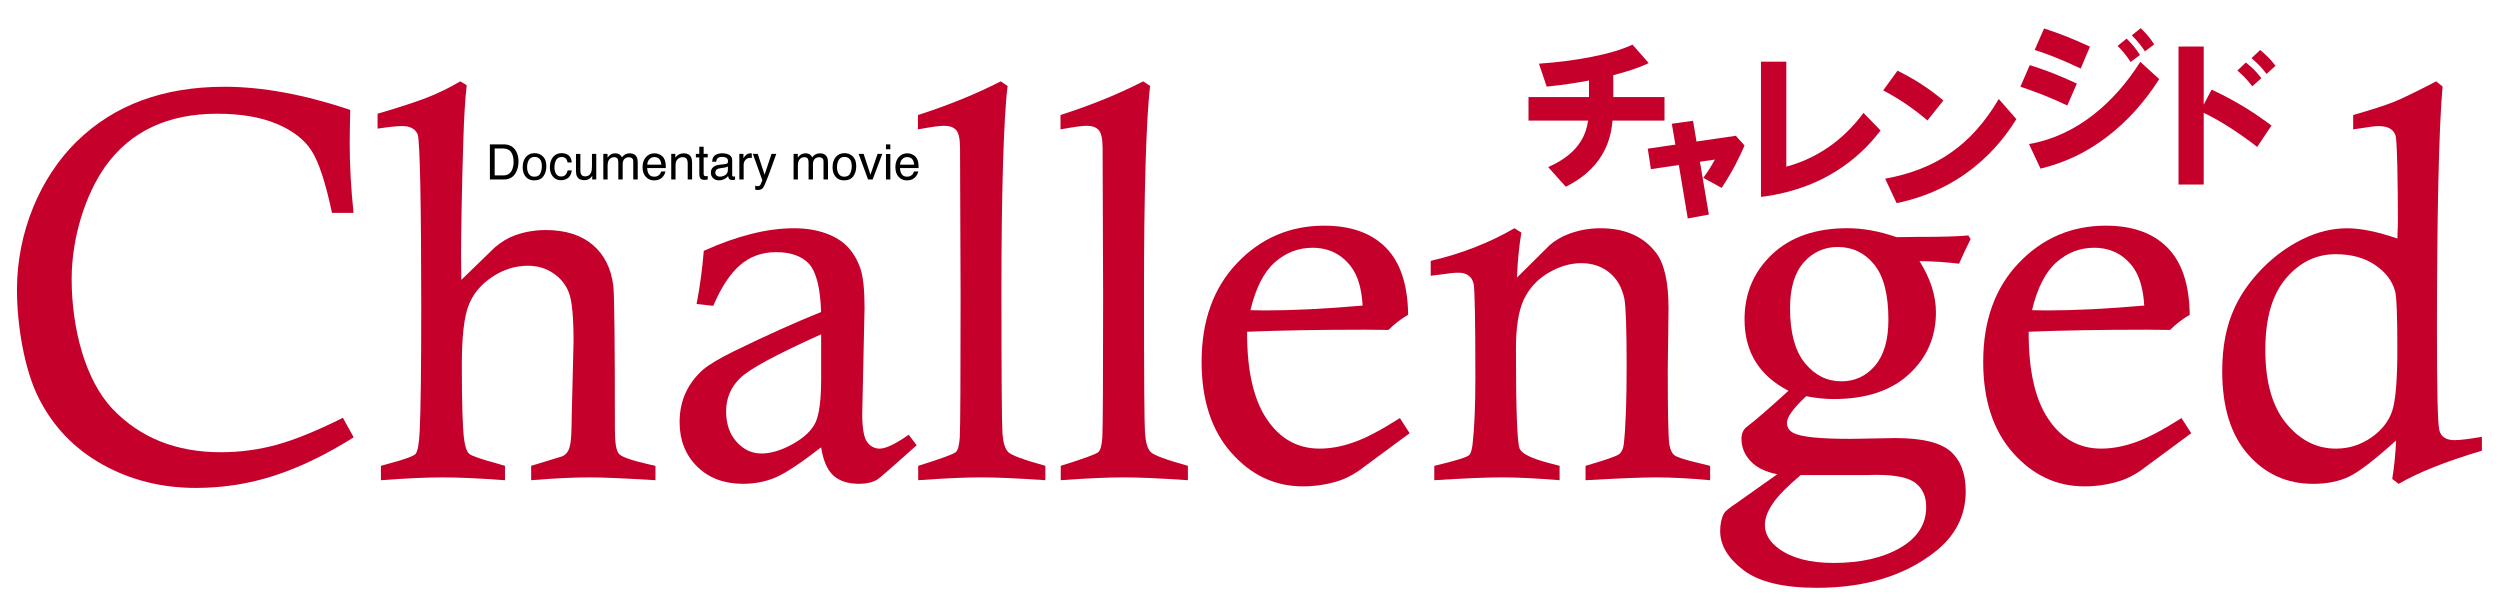
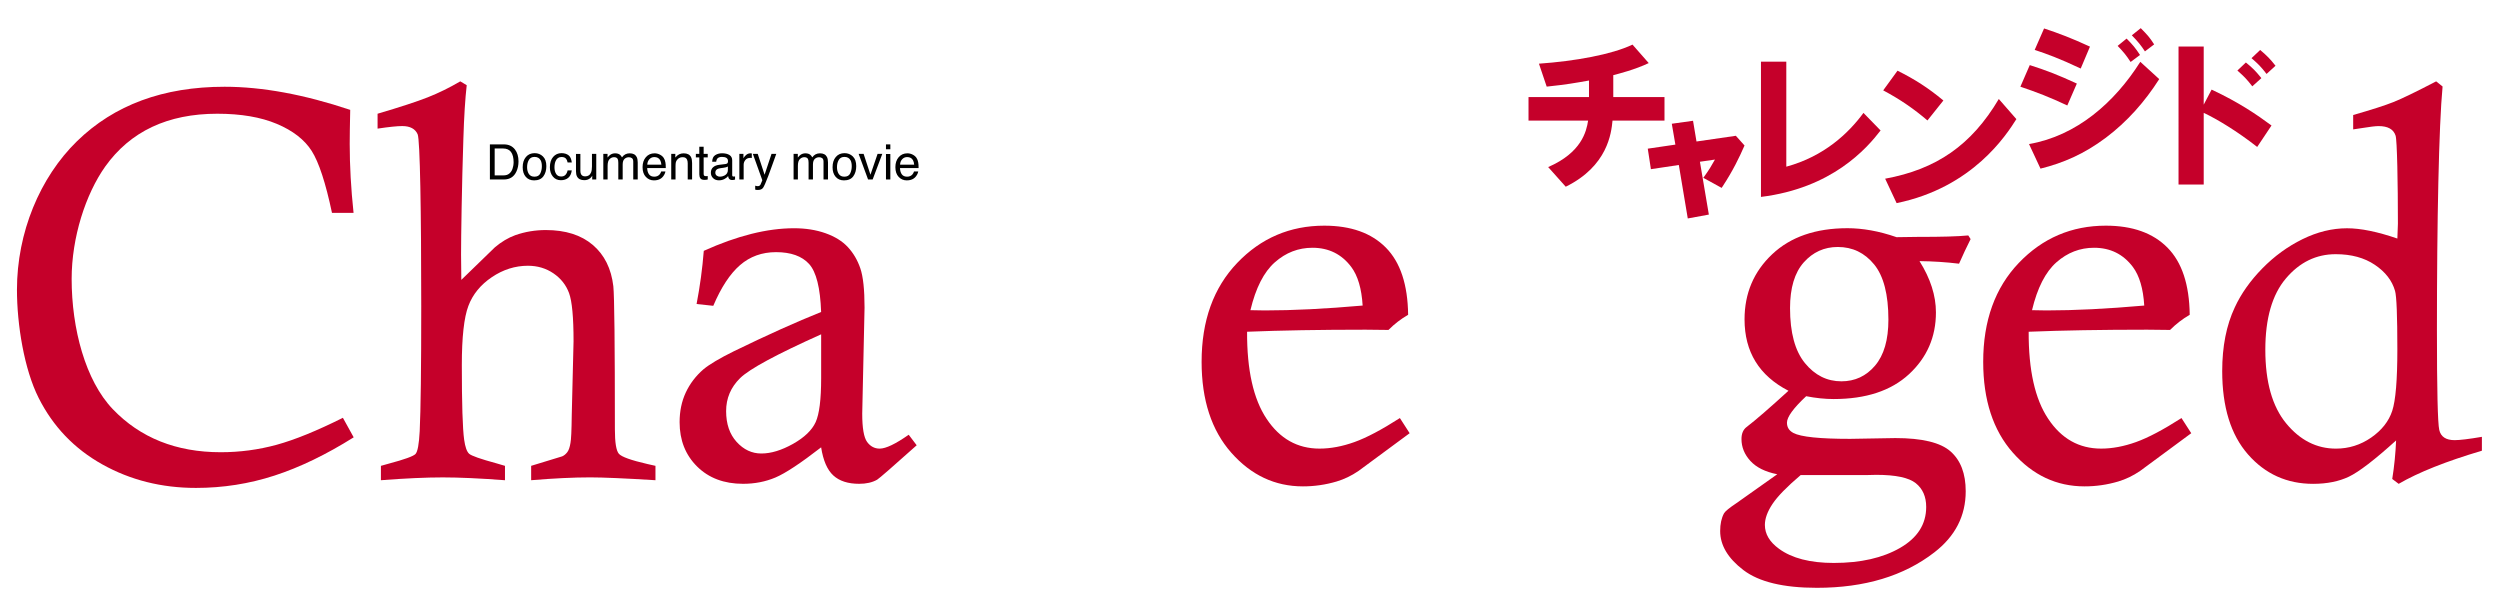
<svg xmlns="http://www.w3.org/2000/svg" version="1.1" id="レイヤー_1" x="0px" y="0px" width="460px" height="110.714px" viewBox="0 0 460 110.714" enable-background="new 0 0 460 110.714" xml:space="preserve">
  <path fill="#C5002A" d="M296.837,17.857h9.429v4.33h-9.563c-0.222,2.304-0.88,8.36-8.607,12.17l-3.235-3.617  c6.143-2.659,7.046-6.552,7.35-8.553h-10.965v-4.33h11.129v-3.043c-2.604,0.466-4.142,0.74-7.785,1.124l-1.425-4.221  c6.604-0.466,13.376-1.673,17.214-3.509l2.985,3.399c-2.521,1.205-5.562,1.973-6.521,2.22v4.03H296.837z" />
  <path fill="#C5002A" d="M319.395,24.985l-7.241,1.05l-0.636-3.814l-3.907,0.547l0.658,3.84l-5.08,0.745l0.578,3.773l5.137-0.769  l1.646,9.837l3.879-0.712l-1.643-9.721l2.766-0.401c-0.566,1.028-1.138,1.972-1.886,3.004l-0.259,0.355l3.377,1.854l0.195-0.3  c1.932-2.936,3.104-5.43,3.912-7.273l0.103-0.228L319.395,24.985z" />
  <path fill="#C5002A" d="M328.68,11.346v19.323c6.963-1.892,11.458-6.167,14.199-9.895l3.149,3.233  c-2.574,3.345-8.936,10.609-22.01,12.226V11.346H328.68z" />
  <path fill="#C5002A" d="M354.651,22.165c-2.412-2.056-4.852-3.783-8.141-5.537l2.631-3.619c3.152,1.563,5.675,3.181,8.442,5.482  L354.651,22.165z M371.014,21.917c-1.836,2.905-8.03,12.58-22.037,15.459l-2.108-4.495c9.374-1.727,15.843-6.112,20.913-14.665  L371.014,21.917z" />
  <path fill="#C5002A" d="M380.385,19.407c-3.262-1.534-5.619-2.438-8.634-3.455l1.727-3.973c2.935,0.931,5.235,1.809,8.661,3.398  L380.385,19.407z M397.297,14.555c-2.631,4.139-5.896,7.84-9.84,10.8c-4.029,3.014-7.84,4.633-12.006,5.674l-2.11-4.522  c8.743-1.508,15.732-7.62,20.475-15.131L397.297,14.555z M382.852,12.61c-3.947-1.866-6.304-2.715-8.47-3.427l1.727-3.947  c2.741,0.904,5.126,1.81,8.443,3.344L382.852,12.61z M391.294,7.1c1.149,1.15,1.617,1.727,2.467,3.015l-1.727,1.288  c-0.852-1.288-1.263-1.783-2.387-2.96L391.294,7.1z M393.899,5.181c1.232,1.261,1.562,1.59,2.467,2.987l-1.697,1.289  c-0.713-1.097-1.264-1.782-2.413-2.961L393.899,5.181z" />
  <path fill="#C5002A" d="M406.936,16.487c5.098,2.385,8.387,4.658,11.019,6.605l-2.632,3.946c-3.699-2.904-7.398-5.125-9.84-6.277  v13.187h-4.633V8.565h4.633v10.69L406.936,16.487z M413.24,11.498c1.289,1.042,1.837,1.617,2.854,2.878l-1.673,1.508  c-1.041-1.344-1.453-1.754-2.741-2.905L413.24,11.498z M415.87,9.196c1.288,1.096,1.837,1.644,2.823,2.904l-1.645,1.508  c-1.042-1.343-1.508-1.81-2.771-2.905L415.87,9.196z" />
  <path fill="#C5002A" d="M63.093,76.876l1.985,3.592c-5.065,3.182-9.929,5.529-14.581,7.041c-4.656,1.512-9.473,2.268-14.44,2.268  c-6.324,0-12.062-1.441-17.224-4.324S9.765,78.49,7.107,73.212C4.448,67.935,3.12,59.733,3.12,53.307  c0-10.492,4.201-20.645,11.046-27.323c6.843-6.681,15.894-10.021,27.154-10.021c6.923,0,14.63,1.418,23.121,4.254  c-0.062,2.773-0.094,4.853-0.094,6.239c0,4.032,0.236,8.271,0.708,12.713h-3.969c-1.166-5.514-2.409-9.312-3.73-11.391  c-1.32-2.079-3.463-3.741-6.421-4.986c-2.959-1.244-6.607-1.866-10.954-1.866c-9.128,0-16.005,3.245-20.632,9.735  c-3.589,5.073-6.165,13.003-6.165,20.66c0,9.138,2.525,18.694,7.577,23.972c5.053,5.274,11.671,7.916,19.855,7.916  c3.523,0,6.955-0.457,10.293-1.371C54.247,80.923,58.308,79.269,63.093,76.876" />
  <path fill="#C5002A" d="M69.474,23.667v-2.741c4.171-1.229,7.252-2.237,9.243-3.024c1.991-0.788,3.982-1.765,5.973-2.931  l1.186,0.709c-0.283,2.489-0.489,5.766-0.614,9.831c-0.284,8.412-0.426,18.125-0.426,21.307c0,0.914,0.016,2.474,0.048,4.679  l6.188-6.002c1.197-1.009,2.441-1.749,3.734-2.222c1.796-0.63,3.669-0.944,5.624-0.944c3.622,0,6.505,0.913,8.648,2.74  c2.143,1.827,3.4,4.364,3.778,7.609c0.189,1.859,0.284,10.634,0.284,26.324c0,2.426,0.243,3.924,0.732,4.49  c0.486,0.565,2.245,1.196,5.27,1.891c0.35,0.062,0.834,0.176,1.465,0.33v2.646c-5.64-0.346-9.641-0.521-12.004-0.521  c-3.089,0-6.711,0.176-10.87,0.521v-2.646l5.721-1.748c0.347-0.154,0.651-0.408,0.922-0.756c0.267-0.347,0.465-0.914,0.591-1.701  c0.125-0.6,0.204-2.301,0.236-5.104l0.331-13.611c0-4.41-0.276-7.366-0.826-8.859c-0.55-1.497-1.511-2.711-2.876-3.64  c-1.368-0.93-2.934-1.396-4.691-1.396c-2.354,0-4.574,0.702-6.646,2.104c-2.076,1.401-3.516,3.167-4.314,5.293  c-0.803,2.127-1.204,5.758-1.204,10.896c0,7.12,0.146,11.688,0.426,13.704c0.189,1.355,0.496,2.221,0.923,2.6  s2.088,0.961,4.984,1.748c0.347,0.096,0.882,0.252,1.607,0.473v2.646c-4.631-0.346-8.443-0.52-11.438-0.52  c-3.088,0-6.884,0.174-11.39,0.52v-2.646c0.662-0.188,1.165-0.327,1.512-0.424c2.836-0.758,4.45-1.34,4.845-1.75  c0.396-0.408,0.654-1.811,0.78-4.205c0.188-3.938,0.283-11.594,0.283-22.969c0-17.486-0.221-30.649-0.661-31.657  c-0.442-1.009-1.388-1.513-2.836-1.513C73.097,23.194,71.583,23.351,69.474,23.667" />
  <path fill="#C5002A" d="M131.243,56.269l-3.071-0.331c0.629-3.277,1.07-6.538,1.323-9.782c6.134-2.773,11.67-4.159,16.606-4.159  c2.141,0,4.073,0.307,5.803,0.921c1.73,0.615,3.102,1.466,4.105,2.553c1.007,1.087,1.77,2.387,2.289,3.898  c0.52,1.513,0.779,3.924,0.779,7.231l-0.428,19.519c0,2.646,0.302,4.381,0.898,5.198s1.371,1.229,2.315,1.229  c1.135,0,2.911-0.854,5.341-2.553l1.466,1.938c-4.443,3.971-6.87,6.082-7.279,6.334c-0.882,0.504-1.982,0.756-3.308,0.756  c-2.049,0-3.632-0.512-4.75-1.535c-1.119-1.023-1.867-2.75-2.245-5.176c-3.781,2.93-6.585,4.781-8.412,5.553  c-1.828,0.773-3.812,1.158-5.955,1.158c-3.497,0-6.315-1.062-8.46-3.189c-2.143-2.127-3.214-4.846-3.214-8.149  c0-2.019,0.379-3.837,1.135-5.459c0.756-1.623,1.843-3.052,3.261-4.277c1.104-0.913,2.961-2.019,5.577-3.31  c6.146-2.992,11.5-5.402,16.068-7.23c-0.157-4.442-0.896-7.388-2.216-8.837c-1.321-1.45-3.35-2.174-6.082-2.174  c-2.577,0-4.786,0.795-6.624,2.387C134.331,50.369,132.689,52.866,131.243,56.269 M151.093,61.515  c-8.223,3.688-13.193,6.372-14.911,8.059c-1.717,1.686-2.575,3.709-2.575,6.071s0.646,4.254,1.938,5.672  c1.291,1.418,2.804,2.127,4.537,2.127c1.795,0,3.737-0.592,5.836-1.772c2.095-1.182,3.479-2.512,4.159-3.99  c0.678-1.479,1.016-4.178,1.016-8.082V61.515L151.093,61.515z" />
-   <path fill="#C5002A" d="M168.904,23.808v-2.646c5.607-1.797,10.684-3.86,15.221-6.192l1.273,0.854  c-0.756,5.923-1.135,20.851-1.135,36.95c0,16.26,0.064,25.245,0.19,26.963c0.125,1.719,0.479,2.865,1.062,3.449  c0.583,0.582,2.86,1.426,6.829,2.525v2.646c-5.062-0.348-8.993-0.521-11.791-0.521c-2.987,0-6.854,0.174-11.603,0.521V85.71  c4.258-1.321,6.573-2.174,6.949-2.551c0.375-0.379,0.61-1.293,0.705-2.742c0.097-1.922,0.144-10.604,0.144-26.042l-0.097-26.364  V27.35c0-1.733-0.233-2.867-0.709-3.403c-0.473-0.535-1.213-0.803-2.221-0.803C172.874,23.147,171.267,23.367,168.904,23.808" />
-   <path fill="#C5002A" d="M195.133,23.808v-2.646c5.604-1.797,10.681-3.86,15.218-6.192l1.277,0.854  c-0.757,5.923-1.135,20.851-1.135,36.95c0,16.26,0.062,25.245,0.188,26.963c0.125,1.719,0.48,2.865,1.064,3.449  c0.582,0.582,2.856,1.426,6.827,2.525v2.646c-5.062-0.348-8.991-0.521-11.792-0.521c-2.985,0-6.854,0.174-11.604,0.521V85.71  c4.259-1.321,6.576-2.174,6.952-2.551c0.376-0.379,0.608-1.293,0.705-2.742c0.094-1.922,0.142-10.604,0.142-26.042l-0.095-26.364  V27.35c0-1.733-0.236-2.867-0.709-3.403c-0.472-0.535-1.213-0.803-2.221-0.803C199.103,23.147,197.496,23.367,195.133,23.808" />
  <path fill="#C5002A" d="M257.579,76.923l1.796,2.787l-9.417,6.949c-1.293,0.881-2.634,1.524-4.021,1.936  c-2.02,0.6-4.086,0.898-6.199,0.898c-5.143,0-9.531-2.062-13.178-6.191c-3.644-4.127-5.465-9.703-5.465-16.73  c0-7.562,2.184-13.627,6.553-18.195c4.368-4.568,9.708-6.853,16.021-6.853c4.89,0,8.668,1.347,11.332,4.04  c2.666,2.694,4.028,6.814,4.095,12.359c-1.316,0.756-2.522,1.686-3.619,2.787c-2.239-0.03-3.643-0.047-4.21-0.047  c-8.354,0-15.623,0.127-21.804,0.379c-0.031,7.058,1.167,12.396,3.592,16.021c2.426,3.653,5.672,5.481,9.736,5.481  c2.048,0,4.188-0.401,6.428-1.205C251.451,80.539,254.24,79.065,257.579,76.923 M250.726,56.222c-0.188-3.12-0.885-5.482-2.084-7.09  c-1.769-2.362-4.152-3.544-7.153-3.544c-2.588,0-4.894,0.89-6.912,2.67c-2.021,1.78-3.521,4.719-4.499,8.814  c1.168,0.031,2.052,0.047,2.649,0.047C237.905,57.121,243.905,56.821,250.726,56.222" />
-   <path fill="#C5002A" d="M263.25,50.74v-2.741c5.671-1.323,10.806-3.324,15.407-6.002l1.272,0.804  c-0.438,2.678-0.709,5.435-0.803,8.271l6.002-5.955c1.008-0.882,2.188-1.575,3.544-2.079c1.859-0.693,3.797-1.04,5.812-1.04  c4.509,0,7.907,1.496,10.208,4.489c1.543,1.985,2.316,5.403,2.316,10.257l-0.14,11.438c0,7.656,0.094,12.178,0.28,13.564  c0.157,0.943,0.456,1.604,0.897,1.982s1.938,0.865,4.49,1.465c0.473,0.127,1.182,0.301,2.127,0.521v2.646  c-3.729-0.348-7.042-0.521-9.946-0.521c-2.525,0-6.852,0.172-12.976,0.521v-2.646c3.679-1.07,5.749-1.795,6.209-2.174  c0.46-0.377,0.734-0.992,0.833-1.847c0.347-3.114,0.52-7.894,0.52-14.317c0-6.869-0.142-11.012-0.425-12.432  c-0.442-2.08-1.371-3.687-2.789-4.82c-1.417-1.135-3.119-1.702-5.104-1.702c-2.077,0-4.129,0.606-6.145,1.819  c-2.016,1.213-3.505,2.845-4.466,4.893c-0.962,2.048-1.441,5.072-1.441,9.074c0,11.344,0.236,17.479,0.709,18.408  c0.476,0.93,2.315,1.805,5.529,2.623c0.409,0.096,1.008,0.252,1.796,0.473v2.646c-4.23-0.349-7.784-0.521-10.656-0.521  c-2.774,0-6.914,0.174-12.404,0.521v-2.646c3.739-0.881,5.864-1.526,6.376-1.938c0.313-0.252,0.535-0.912,0.666-1.981  c0.347-2.994,0.52-7.072,0.52-12.24c0-10.682-0.11-16.479-0.33-17.393c-0.348-1.322-1.276-1.984-2.789-1.984  c-0.689,0-1.78,0.11-3.261,0.331C264.684,50.567,264.069,50.645,263.25,50.74" />
  <path fill="#C5002A" d="M362.167,43.32l0.425,0.674c-0.729,1.444-1.436,2.952-2.127,4.525c-2.332-0.284-4.757-0.441-7.277-0.473  c2.019,3.207,3.024,6.353,3.024,9.434c0,4.527-1.652,8.318-4.954,11.371c-3.304,3.049-7.928,4.572-13.873,4.572  c-1.573,0-3.256-0.172-5.049-0.521c-2.357,2.205-3.535,3.828-3.535,4.867c0,0.854,0.394,1.479,1.182,1.894  c1.354,0.725,4.836,1.086,10.444,1.086l8.315-0.144c4.915,0,8.304,0.817,10.16,2.457c1.858,1.642,2.789,4.08,2.789,7.326  c0,4.536-1.925,8.284-5.771,11.248c-5.615,4.348-12.822,6.521-21.622,6.521c-6.15,0-10.652-1.086-13.507-3.261  c-2.854-2.176-4.28-4.569-4.28-7.185c0-1.295,0.235-2.381,0.709-3.262c0.221-0.38,0.994-1.012,2.318-1.893l7.477-5.293  c-2.21-0.439-3.86-1.262-4.949-2.457c-1.089-1.196-1.633-2.537-1.633-4.02c0-1.008,0.316-1.75,0.949-2.222  c1.646-1.262,4.214-3.481,7.698-6.663c-2.694-1.388-4.715-3.177-6.062-5.365c-1.347-2.188-2.021-4.779-2.021-7.772  c0-4.789,1.691-8.783,5.081-11.98c3.387-3.198,8.011-4.797,13.869-4.797c1.388,0,2.827,0.134,4.323,0.401s3.064,0.686,4.702,1.252  c1.702-0.036,3.025-0.055,3.971-0.055C357.268,43.595,360.34,43.502,362.167,43.32 M331.323,87.414  c-2.525,2.145-4.258,3.916-5.188,5.317c-0.933,1.399-1.397,2.687-1.397,3.853c0,1.668,0.867,3.135,2.604,4.396  c2.365,1.73,5.727,2.602,10.082,2.602c4.923,0,8.985-0.922,12.188-2.768c3.202-1.842,4.808-4.354,4.808-7.537  c0-1.893-0.642-3.35-1.917-4.371c-1.278-1.021-3.698-1.535-7.267-1.535l-1.984,0.047h-11.927v-0.004H331.323z M329.368,56.695  c0,4.506,0.912,7.876,2.738,10.113c1.827,2.238,4.064,3.355,6.711,3.355c2.489,0,4.557-0.959,6.191-2.883  c1.638-1.924,2.458-4.74,2.458-8.462c0-4.631-0.874-8.018-2.623-10.161c-1.75-2.142-3.978-3.213-6.688-3.213  c-2.489,0-4.577,0.945-6.265,2.836C330.211,50.172,329.368,52.977,329.368,56.695" />
  <path fill="#C5002A" d="M401.393,76.923l1.797,2.787l-9.417,6.949c-1.294,0.881-2.634,1.524-4.021,1.936  c-2.021,0.6-4.087,0.898-6.199,0.898c-5.143,0-9.535-2.062-13.179-6.191c-3.646-4.127-5.465-9.703-5.465-16.73  c0-7.562,2.184-13.627,6.553-18.195s9.708-6.853,16.017-6.853c4.895,0,8.669,1.347,11.333,4.04  c2.667,2.694,4.031,6.814,4.095,12.359c-1.312,0.756-2.521,1.686-3.617,2.787c-2.237-0.03-3.645-0.047-4.208-0.047  c-8.355,0-15.624,0.127-21.807,0.379c-0.029,7.058,1.163,12.396,3.594,16.021c2.427,3.653,5.672,5.481,9.733,5.481  c2.048,0,4.19-0.401,6.428-1.205C395.265,80.539,398.054,79.065,401.393,76.923 M394.541,56.222c-0.189-3.12-0.887-5.482-2.084-7.09  c-1.771-2.362-4.152-3.544-7.152-3.544c-2.589,0-4.895,0.89-6.916,2.67c-2.021,1.78-3.521,4.719-4.499,8.814  c1.169,0.031,2.052,0.047,2.652,0.047C381.72,57.121,387.72,56.821,394.541,56.222" />
  <path fill="#C5002A" d="M432.984,23.808v-2.646c3.403-0.977,5.876-1.772,7.42-2.387c1.544-0.615,4.159-1.883,7.849-3.805  l1.182,0.945c-0.693,7.31-1.04,24.836-1.04,44.749c0,11.028,0.143,17.17,0.426,18.435c0.283,1.26,1.229,1.889,2.835,1.889  c0.945,0,2.615-0.202,5.012-0.61v2.553c-6.588,1.953-11.688,3.984-15.312,6.096l-1.182-0.898c0.378-2.358,0.611-4.725,0.709-7.088  c-3.938,3.562-6.829,5.781-8.675,6.664c-1.844,0.881-4.04,1.322-6.593,1.322c-4.818,0-8.812-1.803-11.979-5.412  c-3.166-3.607-4.749-8.719-4.749-15.335c0-4.536,0.771-8.442,2.313-11.72c1.164-2.521,2.854-4.908,5.059-7.16  c2.205-2.253,4.673-4.049,7.396-5.388c2.728-1.34,5.458-2.009,8.199-2.009c1.26,0,2.663,0.157,4.206,0.472s3.229,0.788,5.057,1.418  c0.063-1.575,0.099-2.488,0.099-2.74c0-7.405-0.146-15.416-0.43-16.203c-0.378-1.166-1.418-1.749-3.115-1.749  c-0.567,0-1.576,0.119-3.025,0.357C434.26,23.621,433.709,23.706,432.984,23.808 M441.113,64.302c0-6.205-0.141-9.797-0.425-10.773  c-0.537-1.891-1.771-3.49-3.711-4.798c-1.938-1.308-4.34-1.961-7.206-1.961c-3.593,0-6.647,1.488-9.169,4.466  c-2.522,2.978-3.781,7.35-3.781,13.115c0,5.923,1.276,10.438,3.829,13.541c2.552,3.102,5.606,4.654,9.168,4.654  c2.363,0,4.521-0.678,6.478-2.031c1.951-1.355,3.241-2.994,3.875-4.916C440.799,73.677,441.113,69.914,441.113,64.302" />
  <g>
    <path d="M90.139,26.568h2.58c0.876,0,1.556,0.315,2.039,0.945c0.431,0.568,0.646,1.296,0.646,2.184   c0,0.686-0.127,1.305-0.382,1.859c-0.447,0.979-1.218,1.468-2.311,1.468h-2.572V26.568z M92.548,32.276   c0.29,0,0.527-0.031,0.713-0.092c0.332-0.114,0.604-0.334,0.816-0.659c0.169-0.261,0.291-0.595,0.364-1.002   c0.043-0.243,0.064-0.469,0.064-0.677c0-0.8-0.155-1.421-0.466-1.863c-0.312-0.442-0.812-0.664-1.501-0.664h-1.518v4.957H92.548z" />
    <path d="M99.904,28.787c0.416,0.404,0.624,0.998,0.624,1.783c0,0.758-0.183,1.384-0.55,1.879c-0.367,0.495-0.936,0.742-1.706,0.742   c-0.643,0-1.153-0.219-1.532-0.656c-0.378-0.438-0.566-1.025-0.566-1.763c0-0.79,0.199-1.419,0.598-1.888   c0.399-0.469,0.935-0.703,1.606-0.703C98.979,28.181,99.488,28.383,99.904,28.787z M99.413,31.915   c0.192-0.396,0.289-0.837,0.289-1.323c0-0.439-0.069-0.796-0.208-1.071c-0.221-0.433-0.601-0.649-1.14-0.649   c-0.478,0-0.826,0.185-1.043,0.553c-0.217,0.368-0.326,0.813-0.326,1.334c0,0.5,0.108,0.917,0.326,1.251s0.562,0.5,1.035,0.5   C98.865,32.509,99.22,32.311,99.413,31.915z" />
    <path d="M104.609,28.567c0.332,0.258,0.532,0.702,0.601,1.332h-0.77c-0.047-0.29-0.153-0.531-0.32-0.723   c-0.167-0.191-0.436-0.288-0.805-0.288c-0.504,0-0.863,0.246-1.081,0.737c-0.141,0.319-0.211,0.712-0.211,1.181   c0,0.471,0.101,0.868,0.299,1.189c0.199,0.322,0.514,0.483,0.94,0.483c0.328,0,0.588-0.1,0.78-0.3   c0.191-0.2,0.325-0.474,0.397-0.821h0.77c-0.088,0.624-0.309,1.081-0.659,1.369c-0.353,0.289-0.801,0.433-1.349,0.433   c-0.615,0-1.106-0.225-1.473-0.674c-0.366-0.449-0.549-1.012-0.549-1.686c0-0.826,0.201-1.469,0.603-1.929   c0.4-0.46,0.912-0.69,1.533-0.69C103.844,28.181,104.276,28.31,104.609,28.567z" />
    <path d="M106.79,28.317v3.125c0,0.24,0.037,0.437,0.11,0.589c0.138,0.281,0.393,0.422,0.767,0.422c0.536,0,0.9-0.246,1.096-0.738   c0.105-0.264,0.158-0.625,0.158-1.085v-2.312h0.791v4.707h-0.747l0.009-0.694c-0.101,0.179-0.226,0.33-0.375,0.453   c-0.296,0.246-0.655,0.369-1.078,0.369c-0.659,0-1.106-0.224-1.346-0.672c-0.129-0.24-0.194-0.561-0.194-0.962V28.32h0.81V28.317z" />
    <path d="M111.005,28.317h0.782v0.668c0.188-0.231,0.356-0.4,0.51-0.505c0.261-0.179,0.557-0.268,0.888-0.268   c0.375,0,0.677,0.092,0.905,0.277c0.129,0.104,0.246,0.261,0.352,0.466c0.177-0.252,0.383-0.438,0.62-0.561   c0.237-0.121,0.504-0.182,0.8-0.182c0.634,0,1.063,0.229,1.292,0.686c0.123,0.246,0.186,0.577,0.186,0.993v3.133h-0.822v-3.27   c0-0.313-0.079-0.529-0.235-0.646c-0.155-0.117-0.348-0.176-0.572-0.176c-0.312,0-0.578,0.104-0.803,0.312   s-0.336,0.555-0.336,1.042v2.738h-0.804v-3.072c0-0.319-0.038-0.552-0.114-0.699c-0.119-0.22-0.344-0.33-0.672-0.33   c-0.299,0-0.57,0.116-0.814,0.347c-0.245,0.231-0.367,0.65-0.367,1.257v2.496h-0.791v-4.706H111.005z" />
    <path d="M121.409,28.446c0.312,0.157,0.549,0.36,0.712,0.609c0.156,0.237,0.262,0.514,0.313,0.831   c0.046,0.217,0.07,0.562,0.07,1.037h-3.423c0.015,0.479,0.126,0.863,0.336,1.152c0.209,0.29,0.533,0.434,0.972,0.434   c0.41,0,0.737-0.137,0.981-0.411c0.137-0.159,0.232-0.343,0.291-0.552h0.777c-0.021,0.173-0.089,0.366-0.204,0.578   s-0.244,0.386-0.388,0.521c-0.238,0.234-0.533,0.393-0.885,0.475c-0.189,0.047-0.403,0.07-0.642,0.07   c-0.582,0-1.075-0.213-1.479-0.64c-0.405-0.426-0.607-1.023-0.607-1.791c0-0.756,0.204-1.37,0.611-1.841   c0.407-0.471,0.94-0.708,1.599-0.708C120.776,28.211,121.097,28.29,121.409,28.446z M121.692,30.294   c-0.031-0.343-0.105-0.617-0.222-0.822c-0.215-0.381-0.574-0.571-1.077-0.571c-0.359,0-0.662,0.131-0.906,0.394   c-0.243,0.263-0.373,0.595-0.388,1L121.692,30.294L121.692,30.294z" />
    <path d="M123.507,28.317h0.751v0.668c0.223-0.275,0.458-0.473,0.708-0.593s0.526-0.18,0.831-0.18c0.668,0,1.119,0.233,1.354,0.699   c0.129,0.255,0.193,0.62,0.193,1.094v3.019h-0.804v-2.966c0-0.287-0.042-0.519-0.127-0.694c-0.142-0.293-0.396-0.439-0.766-0.439   c-0.188,0-0.341,0.019-0.461,0.057c-0.217,0.064-0.407,0.193-0.57,0.387c-0.133,0.155-0.219,0.316-0.258,0.481   c-0.04,0.166-0.06,0.402-0.06,0.709v2.465h-0.791L123.507,28.317L123.507,28.317z" />
    <path d="M128.671,27.003h0.8v1.314h0.751v0.646h-0.751v3.072c0,0.164,0.056,0.274,0.167,0.33c0.062,0.032,0.164,0.048,0.308,0.048   c0.038,0,0.079-0.001,0.123-0.003s0.096-0.007,0.154-0.015v0.628c-0.091,0.026-0.186,0.045-0.284,0.057   c-0.098,0.012-0.204,0.018-0.317,0.018c-0.369,0-0.62-0.094-0.751-0.284c-0.133-0.188-0.198-0.434-0.198-0.736v-3.116h-0.637   v-0.646h0.637L128.671,27.003L128.671,27.003z" />
    <path d="M133.535,30.175c0.182-0.023,0.303-0.1,0.364-0.229c0.035-0.07,0.054-0.172,0.054-0.304c0-0.271-0.097-0.467-0.287-0.589   c-0.192-0.122-0.466-0.183-0.822-0.183c-0.413,0-0.705,0.112-0.877,0.335c-0.096,0.124-0.159,0.308-0.188,0.552h-0.737   c0.015-0.582,0.203-0.986,0.563-1.214c0.361-0.228,0.781-0.341,1.257-0.341c0.554,0,1.002,0.105,1.349,0.316   c0.342,0.211,0.514,0.539,0.514,0.984v2.711c0,0.082,0.018,0.148,0.051,0.198c0.033,0.05,0.104,0.075,0.213,0.075   c0.035,0,0.075-0.002,0.119-0.007c0.044-0.004,0.091-0.011,0.142-0.02v0.584c-0.123,0.035-0.218,0.057-0.281,0.066   c-0.064,0.009-0.152,0.013-0.264,0.013c-0.272,0-0.471-0.097-0.594-0.29c-0.063-0.103-0.109-0.248-0.136-0.435   c-0.161,0.211-0.393,0.394-0.694,0.549c-0.301,0.155-0.634,0.233-0.998,0.233c-0.437,0-0.793-0.132-1.069-0.397   c-0.276-0.265-0.415-0.596-0.415-0.994c0-0.436,0.136-0.774,0.409-1.014c0.271-0.24,0.63-0.388,1.071-0.443L133.535,30.175z    M131.87,32.312c0.167,0.131,0.364,0.197,0.593,0.197c0.278,0,0.548-0.064,0.809-0.193c0.439-0.214,0.659-0.563,0.659-1.049v-0.636   c-0.097,0.062-0.221,0.113-0.373,0.154c-0.152,0.042-0.301,0.071-0.448,0.088l-0.478,0.062c-0.286,0.038-0.502,0.098-0.646,0.18   c-0.244,0.137-0.366,0.356-0.366,0.658C131.619,32,131.703,32.181,131.87,32.312z" />
    <path d="M136.04,28.317h0.751v0.813c0.062-0.158,0.212-0.351,0.453-0.578c0.239-0.227,0.517-0.34,0.831-0.34   c0.015,0,0.039,0.001,0.074,0.004s0.096,0.009,0.181,0.018v0.835c-0.047-0.009-0.091-0.015-0.13-0.018   c-0.039-0.003-0.083-0.004-0.13-0.004c-0.397,0-0.705,0.128-0.918,0.384c-0.214,0.257-0.32,0.552-0.32,0.886v2.707h-0.791   L136.04,28.317L136.04,28.317z" />
    <path d="M141.958,28.317h0.874c-0.111,0.302-0.359,0.991-0.742,2.066c-0.288,0.809-0.527,1.468-0.721,1.979   c-0.457,1.2-0.779,1.932-0.967,2.196c-0.187,0.263-0.509,0.395-0.966,0.395c-0.11,0-0.197-0.004-0.257-0.013   c-0.06-0.009-0.134-0.025-0.222-0.048V34.17c0.138,0.038,0.236,0.062,0.298,0.07c0.061,0.008,0.116,0.013,0.162,0.013   c0.146,0,0.254-0.024,0.322-0.072c0.068-0.048,0.127-0.107,0.174-0.178c0.015-0.023,0.066-0.144,0.157-0.359   c0.092-0.217,0.157-0.377,0.198-0.482l-1.74-4.845h0.896l1.261,3.834L141.958,28.317z" />
    <path d="M146.016,28.317h0.782v0.668c0.188-0.231,0.356-0.4,0.51-0.505c0.261-0.179,0.557-0.268,0.888-0.268   c0.375,0,0.678,0.092,0.905,0.277c0.129,0.104,0.246,0.261,0.353,0.466c0.176-0.252,0.382-0.438,0.619-0.561   c0.237-0.121,0.505-0.182,0.801-0.182c0.633,0,1.062,0.229,1.292,0.686c0.123,0.246,0.185,0.577,0.185,0.993v3.133h-0.822v-3.27   c0-0.313-0.078-0.529-0.234-0.646c-0.156-0.117-0.349-0.176-0.573-0.176c-0.311,0-0.578,0.104-0.802,0.312   c-0.226,0.208-0.336,0.555-0.336,1.042v2.738h-0.805v-3.072c0-0.319-0.038-0.552-0.113-0.699c-0.12-0.22-0.345-0.33-0.672-0.33   c-0.3,0-0.571,0.116-0.815,0.347c-0.245,0.231-0.367,0.65-0.367,1.257v2.496h-0.791v-4.706H146.016z" />
    <path d="M156.923,28.787c0.416,0.404,0.624,0.998,0.624,1.783c0,0.758-0.184,1.384-0.55,1.879   c-0.367,0.495-0.937,0.742-1.706,0.742c-0.644,0-1.154-0.219-1.532-0.656c-0.378-0.438-0.567-1.025-0.567-1.763   c0-0.79,0.199-1.419,0.599-1.888c0.398-0.469,0.934-0.703,1.605-0.703C155.998,28.181,156.507,28.383,156.923,28.787z    M156.432,31.915c0.193-0.396,0.289-0.837,0.289-1.323c0-0.439-0.069-0.796-0.208-1.071c-0.22-0.433-0.6-0.649-1.139-0.649   c-0.479,0-0.826,0.185-1.043,0.553c-0.218,0.368-0.326,0.813-0.326,1.334c0,0.5,0.107,0.917,0.326,1.251   c0.218,0.334,0.562,0.5,1.035,0.5C155.884,32.509,156.24,32.311,156.432,31.915z" />
    <path d="M158.906,28.317l1.258,3.832l1.31-3.832h0.866l-1.772,4.707h-0.843l-1.735-4.707H158.906z" />
    <path d="M163.018,26.568h0.804v0.896h-0.804V26.568z M163.018,28.339h0.804v4.685h-0.804V28.339z" />
    <path d="M167.925,28.446c0.312,0.157,0.549,0.36,0.712,0.609c0.157,0.237,0.262,0.514,0.314,0.831   c0.046,0.217,0.069,0.562,0.069,1.037h-3.423c0.015,0.479,0.126,0.863,0.336,1.152c0.209,0.29,0.533,0.434,0.972,0.434   c0.41,0,0.737-0.137,0.981-0.411c0.137-0.159,0.233-0.343,0.291-0.552h0.778c-0.021,0.173-0.089,0.366-0.204,0.578   c-0.116,0.212-0.245,0.386-0.389,0.521c-0.237,0.234-0.532,0.393-0.885,0.475c-0.188,0.047-0.402,0.07-0.641,0.07   c-0.582,0-1.076-0.213-1.48-0.64c-0.404-0.426-0.606-1.023-0.606-1.791c0-0.756,0.204-1.37,0.61-1.841   c0.407-0.471,0.94-0.708,1.6-0.708C167.292,28.211,167.614,28.29,167.925,28.446z M168.208,30.294   c-0.032-0.343-0.106-0.617-0.223-0.822c-0.215-0.381-0.573-0.571-1.076-0.571c-0.36,0-0.662,0.131-0.906,0.394   c-0.244,0.263-0.373,0.595-0.389,1L168.208,30.294L168.208,30.294z" />
  </g>
</svg>